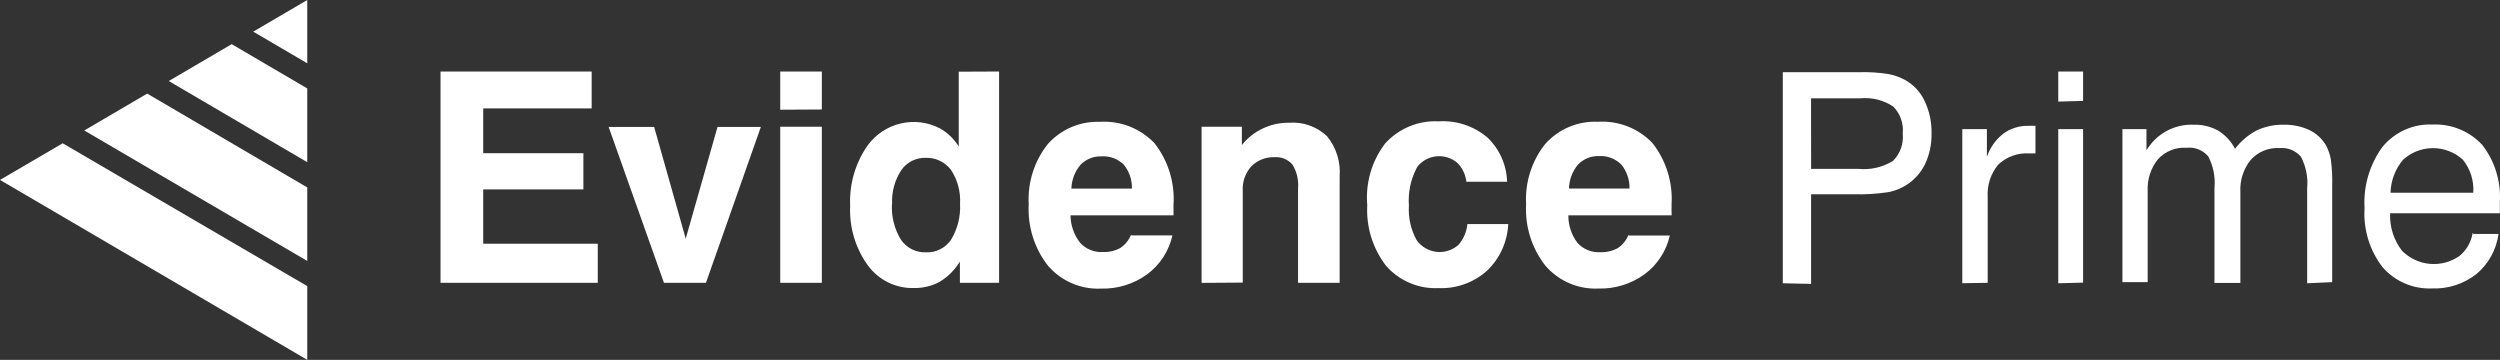
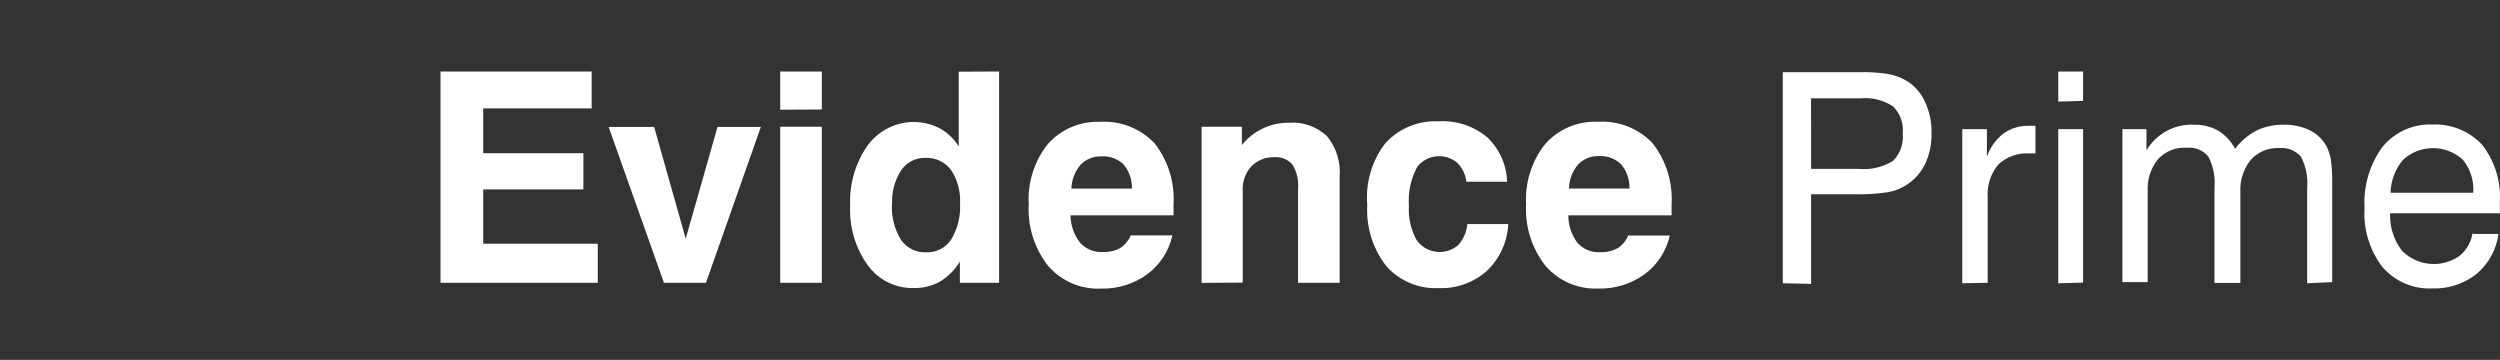
<svg xmlns="http://www.w3.org/2000/svg" width="132" height="19" viewBox="0 0 132 19" fill="none">
  <rect x="0" y="0" width="132" height="19" fill="#333333" stroke="none" />
-   <path d="M3.311 7.565L16.223 15.107V19L0 9.5L3.311 7.565Z" fill="white" />
-   <path d="M16.223 3.342L13.372 1.671L16.223 0V3.342Z" fill="white" />
-   <path d="M7.772 4.942L16.223 9.897V13.778L4.449 6.889L7.772 4.942Z" fill="white" />
-   <path d="M12.234 2.331L16.223 4.67V8.564L8.911 4.278L12.234 2.331Z" fill="white" />
  <path d="M23.26 14.931V3.776H31.24V5.723H25.514V8.089H30.803V10.001H25.514V12.868H31.562V14.931L23.26 14.931ZM41.196 5.793V3.776H43.393V5.781L41.196 5.793ZM41.196 14.931V6.69H43.393V14.931H41.196ZM52.752 3.776V14.931H50.682V13.813C50.418 14.247 50.056 14.611 49.624 14.874C49.201 15.104 48.725 15.219 48.245 15.208C47.775 15.22 47.31 15.117 46.887 14.908C46.465 14.699 46.099 14.39 45.819 14.007C45.163 13.097 44.835 11.986 44.888 10.86C44.837 9.72 45.165 8.595 45.819 7.666C46.247 7.09 46.861 6.684 47.553 6.52C48.246 6.356 48.974 6.444 49.609 6.769C50.024 6.996 50.373 7.33 50.621 7.736V3.785L52.752 3.776ZM47.095 10.758C47.056 11.431 47.224 12.099 47.578 12.67C47.728 12.883 47.929 13.055 48.162 13.169C48.395 13.283 48.653 13.336 48.911 13.322C49.164 13.332 49.415 13.277 49.641 13.163C49.868 13.049 50.062 12.879 50.208 12.67C50.559 12.098 50.727 11.431 50.691 10.758C50.728 10.123 50.559 9.492 50.208 8.964C50.05 8.757 49.845 8.592 49.611 8.483C49.377 8.374 49.12 8.323 48.863 8.335C48.613 8.328 48.366 8.384 48.143 8.498C47.921 8.611 47.729 8.78 47.586 8.987C47.242 9.514 47.073 10.139 47.103 10.771L47.095 10.758ZM59.742 12.429H61.904C61.718 13.26 61.24 13.993 60.559 14.492C59.852 15.001 59 15.262 58.133 15.238C57.608 15.263 57.085 15.168 56.602 14.96C56.118 14.752 55.687 14.437 55.339 14.037C54.616 13.117 54.252 11.96 54.316 10.785C54.251 9.634 54.612 8.499 55.328 7.603C55.674 7.216 56.099 6.912 56.574 6.71C57.048 6.508 57.561 6.413 58.075 6.433C58.606 6.399 59.137 6.481 59.633 6.674C60.129 6.867 60.578 7.167 60.95 7.552C61.677 8.474 62.038 9.638 61.962 10.816V11.15C61.967 11.224 61.967 11.298 61.962 11.371H56.523C56.529 11.897 56.706 12.405 57.029 12.817C57.183 12.986 57.372 13.117 57.583 13.202C57.794 13.287 58.021 13.322 58.248 13.306C58.568 13.318 58.886 13.241 59.167 13.085C59.414 12.916 59.606 12.677 59.719 12.398L59.742 12.429ZM56.569 9.958H59.767C59.778 9.495 59.622 9.044 59.331 8.687C59.175 8.537 58.99 8.421 58.789 8.347C58.587 8.273 58.372 8.242 58.158 8.256C57.954 8.248 57.75 8.284 57.56 8.36C57.37 8.436 57.198 8.551 57.054 8.699C56.755 9.049 56.584 9.492 56.569 9.955V9.958ZM63.444 14.935V6.69H65.571V7.658C65.867 7.283 66.245 6.984 66.675 6.784C67.106 6.578 67.578 6.475 68.054 6.481C68.42 6.451 68.788 6.499 69.134 6.622C69.481 6.744 69.798 6.938 70.067 7.192C70.555 7.787 70.795 8.553 70.733 9.325V14.931H68.537V9.955C68.577 9.509 68.472 9.063 68.238 8.684C68.119 8.549 67.971 8.445 67.805 8.378C67.64 8.311 67.461 8.285 67.284 8.3C67.058 8.292 66.834 8.332 66.624 8.416C66.415 8.5 66.224 8.627 66.065 8.789C65.911 8.96 65.792 9.161 65.715 9.379C65.638 9.597 65.605 9.828 65.617 10.06V14.921L63.444 14.935ZM77.485 11.831H79.635C79.591 12.773 79.186 13.66 78.506 14.303C77.801 14.927 76.887 15.253 75.951 15.212C75.438 15.237 74.925 15.146 74.45 14.946C73.975 14.747 73.549 14.444 73.203 14.058C72.487 13.144 72.127 11.995 72.191 10.829C72.091 9.664 72.427 8.502 73.134 7.577C73.491 7.183 73.93 6.874 74.419 6.672C74.908 6.469 75.435 6.379 75.962 6.407C76.887 6.348 77.8 6.647 78.517 7.243C78.839 7.544 79.098 7.908 79.28 8.312C79.462 8.716 79.562 9.153 79.575 9.597H77.425C77.382 9.217 77.212 8.863 76.942 8.594C76.639 8.34 76.25 8.217 75.858 8.252C75.466 8.287 75.104 8.477 74.85 8.781L74.781 8.909C74.476 9.509 74.341 10.182 74.39 10.855C74.349 11.493 74.492 12.129 74.802 12.685C75.038 13.011 75.393 13.228 75.787 13.289C76.182 13.351 76.584 13.251 76.906 13.011L77.009 12.928C77.28 12.616 77.445 12.224 77.48 11.809L77.485 11.831ZM86.004 12.437H88.166C87.979 13.264 87.501 13.993 86.821 14.489C86.114 14.997 85.262 15.259 84.395 15.235C83.871 15.259 83.347 15.164 82.864 14.957C82.38 14.749 81.949 14.434 81.601 14.034C80.878 13.114 80.513 11.957 80.578 10.782C80.513 9.63 80.874 8.496 81.59 7.599C81.94 7.208 82.371 6.901 82.852 6.699C83.333 6.496 83.852 6.405 84.372 6.43C84.902 6.396 85.434 6.478 85.93 6.671C86.426 6.864 86.875 7.163 87.246 7.548C87.974 8.47 88.334 9.635 88.258 10.813V11.147C88.264 11.22 88.264 11.294 88.258 11.368H82.809C82.805 11.895 82.975 12.408 83.292 12.825C83.446 12.994 83.635 13.126 83.846 13.21C84.057 13.295 84.284 13.331 84.51 13.315C84.831 13.326 85.149 13.25 85.43 13.093C85.678 12.926 85.871 12.686 85.982 12.406L86.004 12.437ZM82.842 9.955H86.038C86.049 9.491 85.894 9.04 85.602 8.684C85.447 8.532 85.263 8.414 85.061 8.337C84.859 8.261 84.644 8.228 84.429 8.241C84.225 8.233 84.021 8.268 83.831 8.345C83.641 8.421 83.469 8.536 83.325 8.684C83.026 9.035 82.856 9.479 82.843 9.943L82.842 9.955ZM95.627 8.917H98.133C98.766 8.978 99.402 8.832 99.947 8.499C100.136 8.312 100.281 8.083 100.371 7.831C100.46 7.579 100.492 7.309 100.464 7.042C100.491 6.782 100.459 6.519 100.371 6.273C100.284 6.027 100.142 5.805 99.958 5.622C99.451 5.287 98.847 5.135 98.245 5.191H95.623L95.627 8.917ZM94.132 14.955V3.811H98.179C98.683 3.798 99.187 3.829 99.685 3.905C100.007 3.963 100.318 4.073 100.605 4.232C101.054 4.485 101.413 4.877 101.628 5.35C101.878 5.881 102 6.464 101.985 7.052C101.997 7.621 101.875 8.184 101.628 8.696C101.434 9.078 101.154 9.41 100.811 9.663C100.467 9.916 100.07 10.084 99.651 10.153C99.068 10.238 98.48 10.273 97.891 10.258H95.626V14.99L94.132 14.955ZM103.609 14.955V6.818H104.908V8.275C105.076 7.79 105.38 7.365 105.782 7.051C106.174 6.77 106.647 6.627 107.127 6.644H107.472V8.101H107.15C106.85 8.08 106.548 8.122 106.265 8.225C105.981 8.327 105.721 8.487 105.502 8.696C105.105 9.177 104.908 9.795 104.95 10.421V14.932L103.609 14.955ZM108.676 5.364V3.776H109.987V5.327L108.676 5.364ZM108.676 14.957V6.818H109.987V14.922L108.676 14.957ZM121.818 14.957V9.944C121.872 9.366 121.758 8.785 121.488 8.273C121.347 8.111 121.171 7.986 120.973 7.907C120.775 7.828 120.562 7.798 120.35 7.818C120.07 7.802 119.789 7.848 119.528 7.955C119.268 8.062 119.034 8.226 118.844 8.436C118.453 8.916 118.256 9.528 118.292 10.149V14.94H116.924V9.927C116.978 9.349 116.864 8.768 116.594 8.256C116.455 8.093 116.278 7.966 116.08 7.887C115.882 7.808 115.668 7.779 115.456 7.802C115.177 7.782 114.897 7.825 114.637 7.928C114.376 8.031 114.142 8.191 113.949 8.396C113.561 8.873 113.364 9.481 113.397 10.098V14.896H112.064V6.818H113.333V7.937C113.592 7.506 113.96 7.153 114.398 6.915C114.837 6.678 115.331 6.564 115.828 6.585C116.273 6.572 116.712 6.677 117.105 6.888C117.488 7.121 117.802 7.456 118.011 7.856C118.316 7.453 118.705 7.123 119.149 6.888C119.599 6.677 120.091 6.574 120.587 6.585C121.05 6.575 121.51 6.67 121.931 6.865C122.301 7.04 122.609 7.325 122.817 7.681C122.94 7.915 123.025 8.167 123.07 8.427C123.129 8.88 123.152 9.336 123.14 9.792V14.896L121.818 14.957ZM126.222 10.178H130.589C130.632 9.545 130.435 8.919 130.037 8.429C129.603 8.037 129.043 7.821 128.462 7.821C127.881 7.821 127.321 8.037 126.887 8.429C126.467 8.922 126.231 9.55 126.22 10.201L126.222 10.178ZM130.589 12.35H131.923C131.811 13.174 131.399 13.926 130.769 14.459C130.097 14.989 129.263 15.262 128.412 15.229C127.922 15.251 127.434 15.162 126.983 14.968C126.531 14.775 126.128 14.482 125.802 14.11C125.116 13.223 124.776 12.111 124.848 10.986C124.779 9.826 125.117 8.678 125.802 7.746C126.124 7.359 126.529 7.052 126.986 6.849C127.444 6.646 127.941 6.553 128.439 6.576C128.927 6.553 129.413 6.637 129.866 6.822C130.318 7.007 130.726 7.289 131.061 7.649C131.725 8.501 132.057 9.572 131.992 10.656V11.262H126.197C126.168 11.978 126.392 12.681 126.829 13.244C127.225 13.639 127.745 13.883 128.299 13.932C128.853 13.981 129.407 13.832 129.864 13.512C130.234 13.207 130.48 12.775 130.556 12.298" fill="white" />
  <path d="M35.057 14.931L32.136 6.702H34.539L36.206 12.601L37.885 6.702H40.173L37.275 14.931H35.057Z" fill="white" />
</svg>